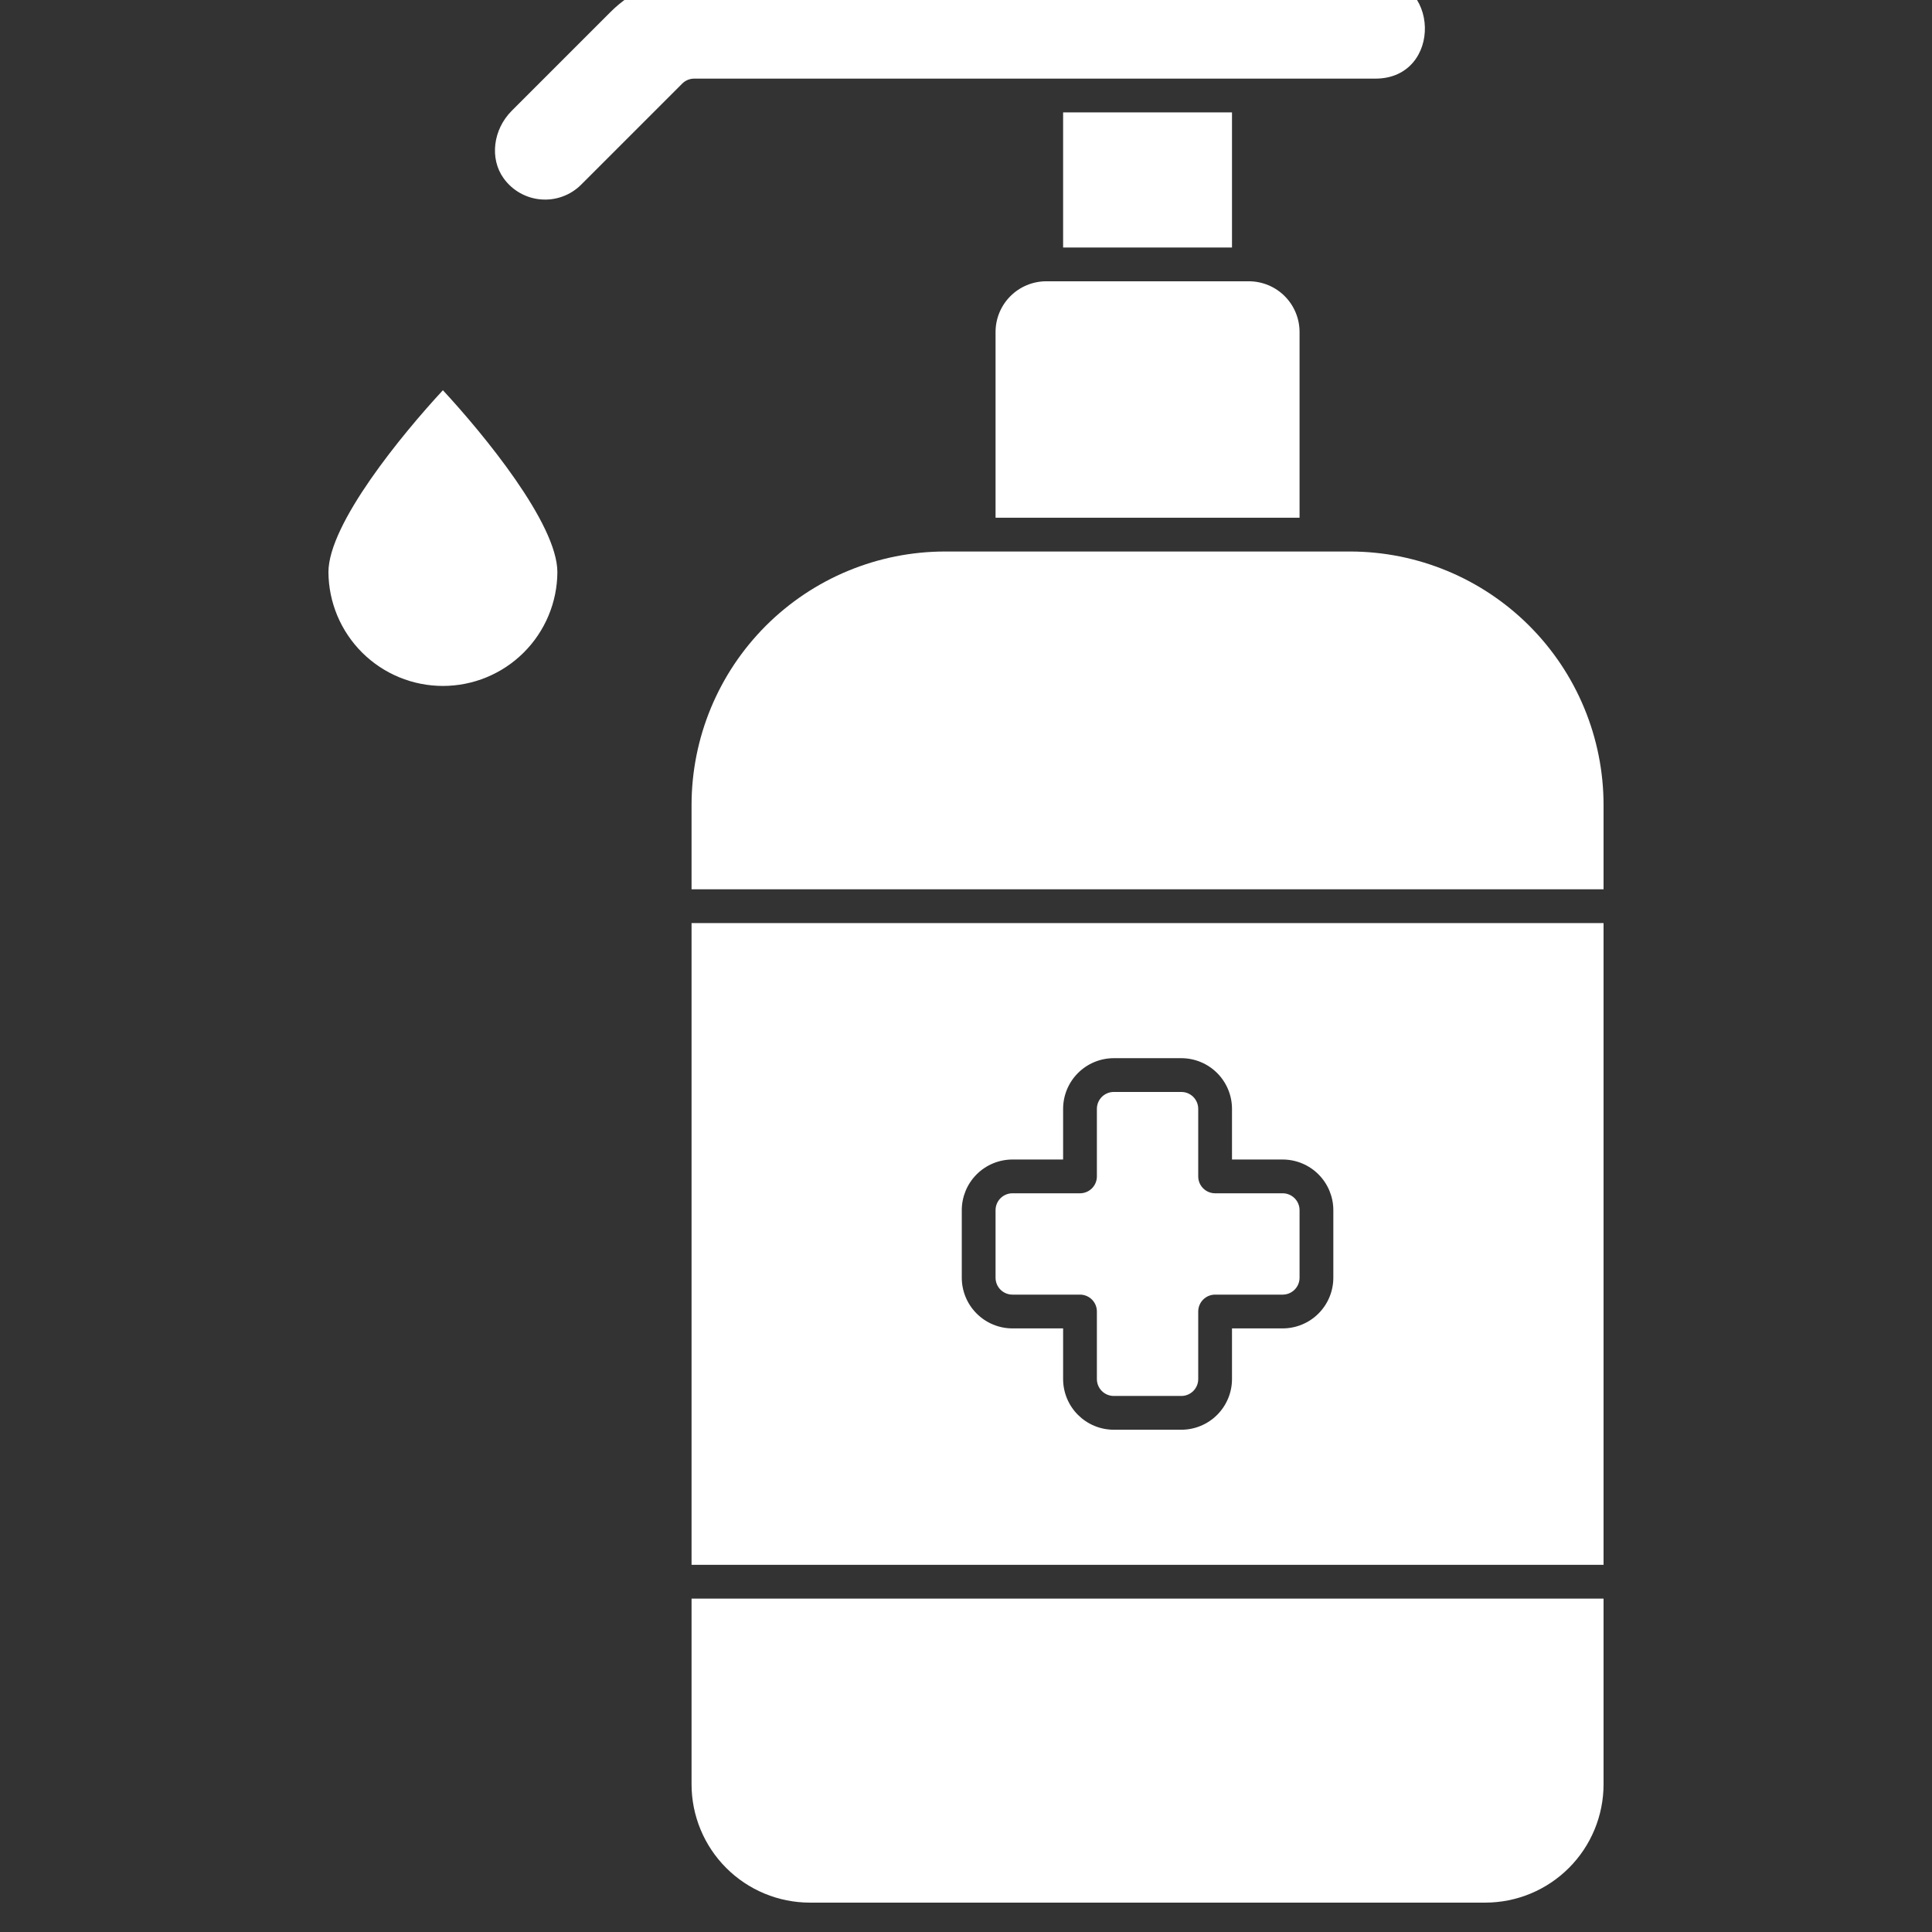
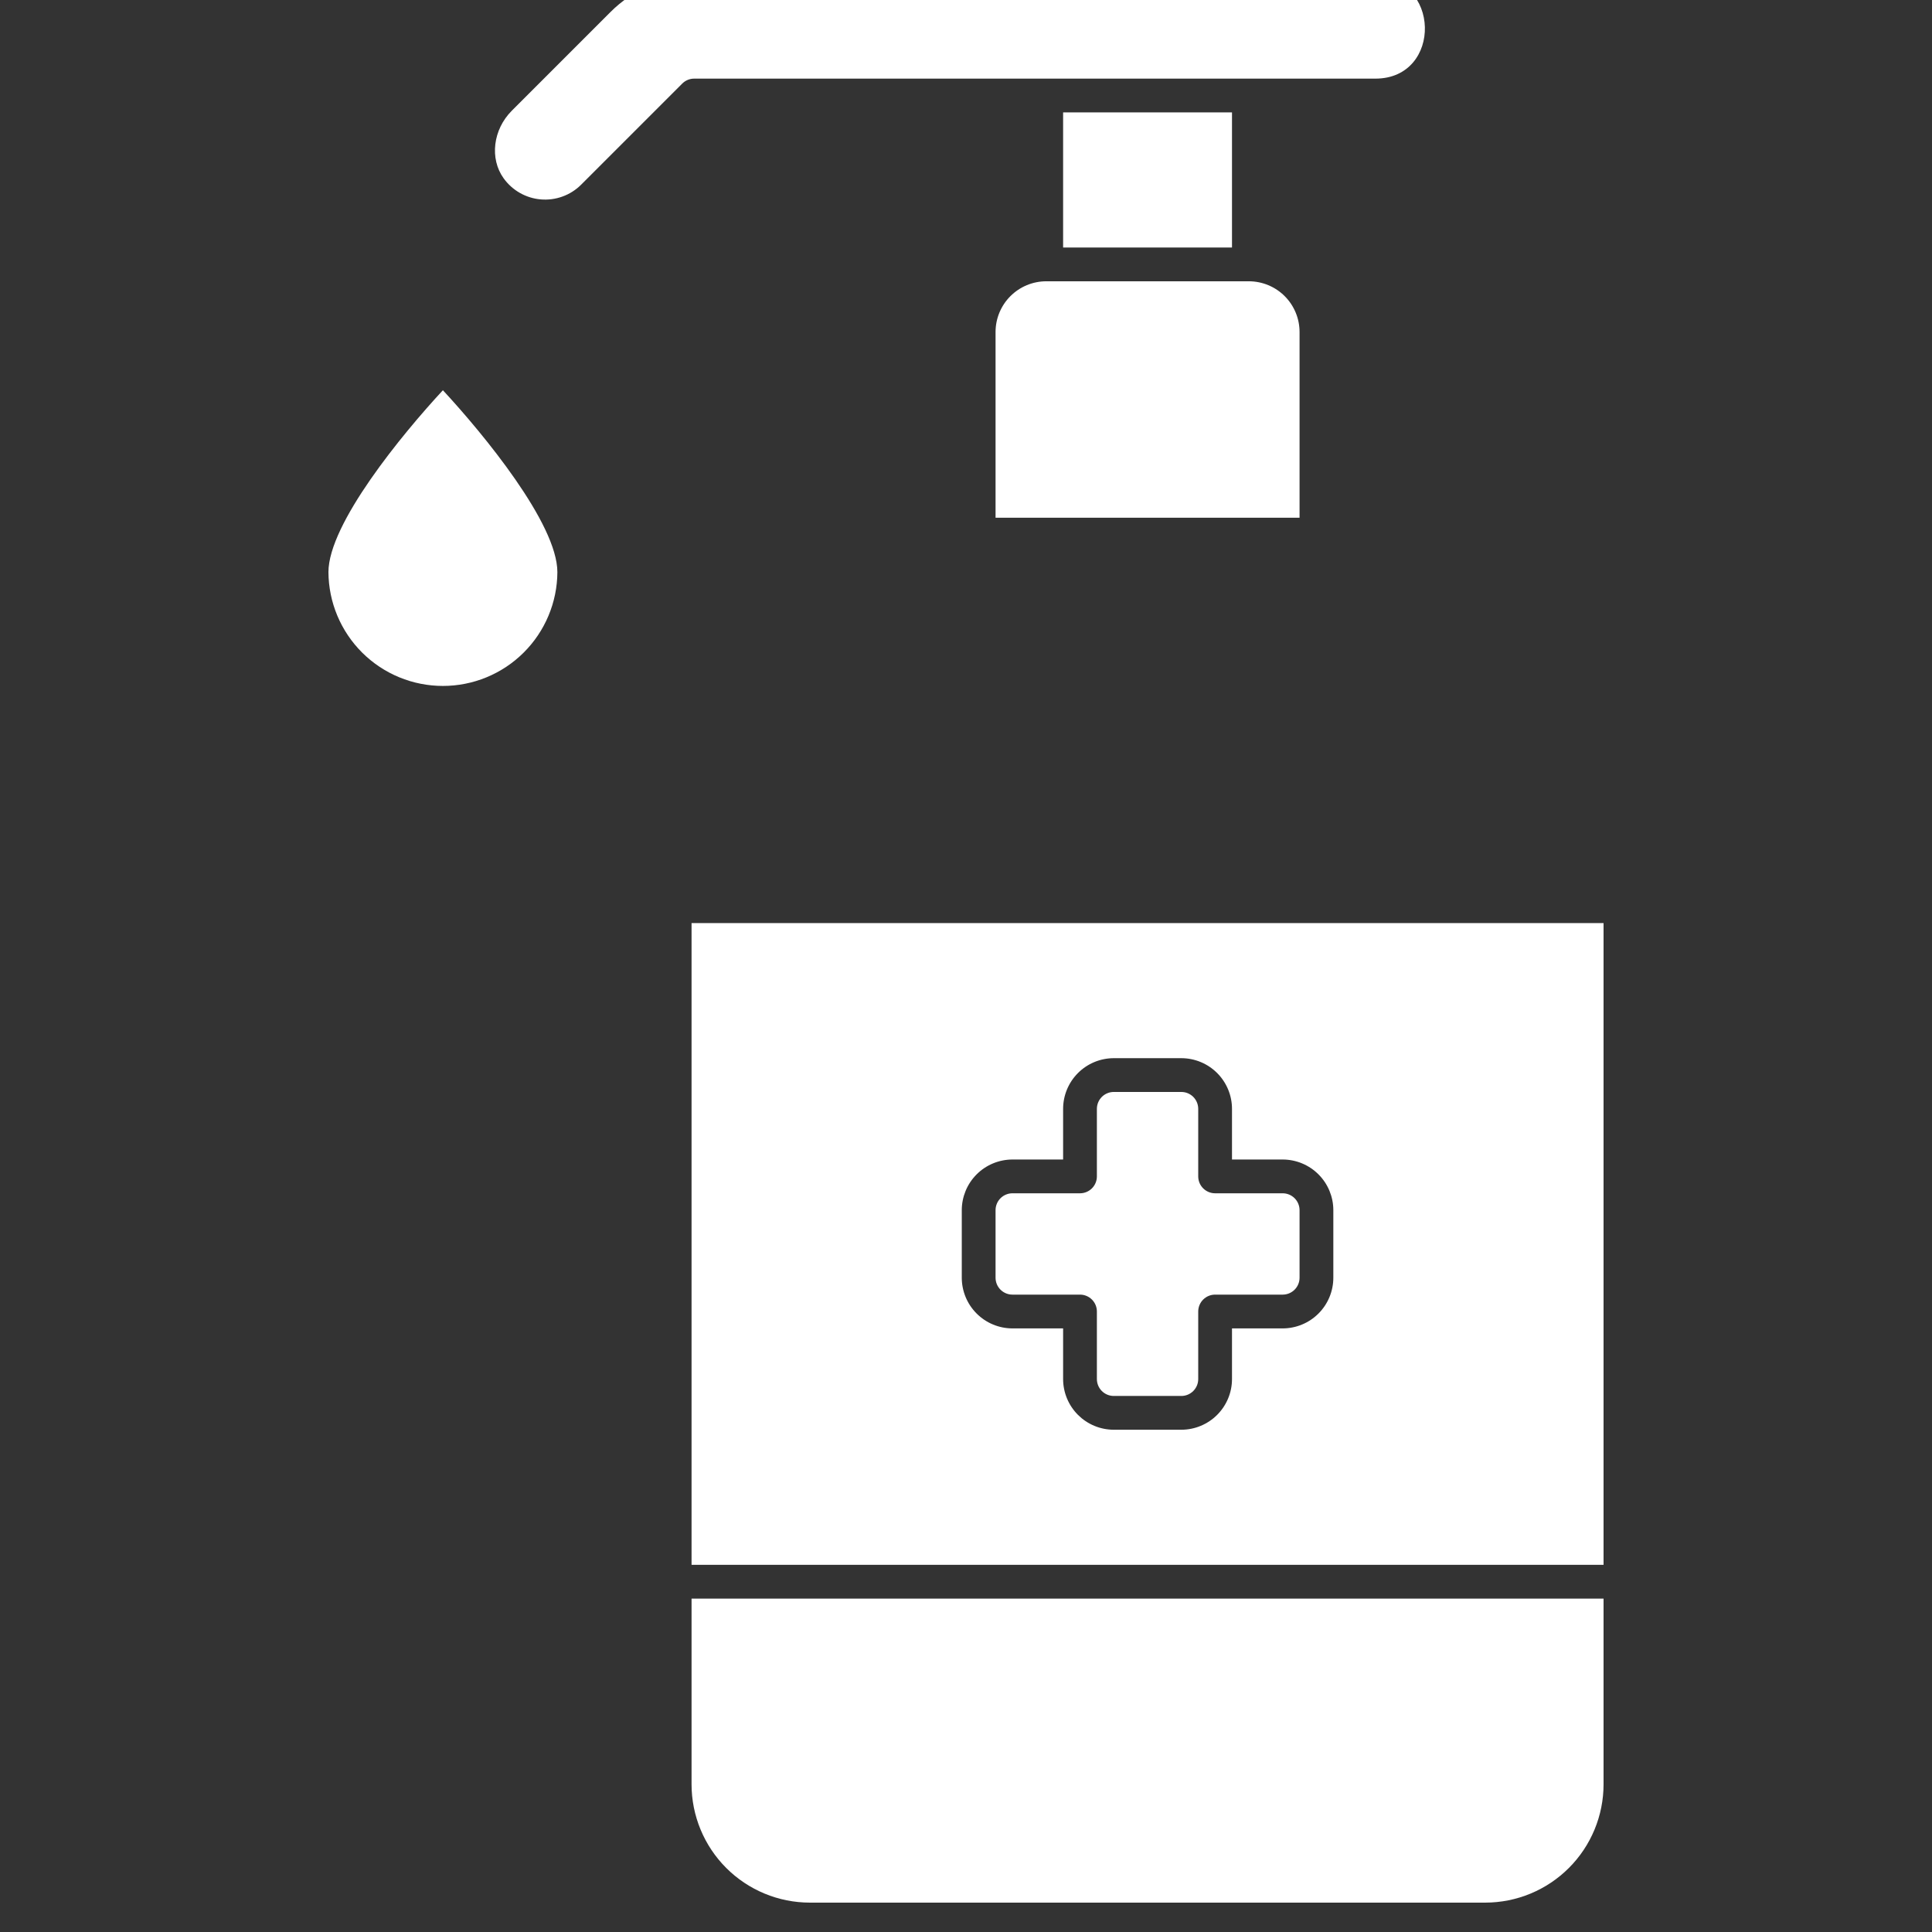
<svg xmlns="http://www.w3.org/2000/svg" width="1080" zoomAndPan="magnify" viewBox="0 0 810 810" height="1080" preserveAspectRatio="xMidYMid meet" version="1.0">
  <rect x="0" y="0" width="810" height="810" fill="#333333" stroke="none" />
  <defs>
    <clipPath id="18b76ed66a">
      <path d="M 289 231 L 672.449 231 L 672.449 373 L 289 373 Z M 289 231 " clip-rule="nonzero" />
    </clipPath>
    <clipPath id="980c0b0347">
      <path d="M 137.699 163 L 234 163 L 234 288 L 137.699 288 Z M 137.699 163 " clip-rule="nonzero" />
    </clipPath>
    <clipPath id="df9ceab9c0">
      <path d="M 289 387 L 672.449 387 L 672.449 657 L 289 657 Z M 289 387 " clip-rule="nonzero" />
    </clipPath>
    <clipPath id="1170d5d085">
      <path d="M 289 670 L 672.449 670 L 672.449 798 L 289 798 Z M 289 670 " clip-rule="nonzero" />
    </clipPath>
  </defs>
  <path fill="#ffffff" d="M 575.195 -9.523 L 291.051 -9.523 C 287.793 -9.531 284.57 -9.223 281.375 -8.594 C 278.18 -7.961 275.078 -7.023 272.07 -5.777 C 269.062 -4.531 266.207 -3.004 263.5 -1.191 C 260.797 0.621 258.297 2.684 256 4.992 L 214.578 46.414 C 206.68 54.312 205.207 66.492 211.152 74.758 C 211.602 75.383 212.086 75.98 212.598 76.555 C 213.113 77.129 213.656 77.676 214.227 78.188 C 214.801 78.703 215.398 79.188 216.023 79.637 C 216.648 80.086 217.297 80.504 217.965 80.883 C 218.633 81.266 219.324 81.609 220.031 81.914 C 220.734 82.219 221.457 82.488 222.191 82.715 C 222.93 82.945 223.672 83.133 224.43 83.281 C 225.184 83.426 225.945 83.535 226.715 83.598 C 227.48 83.664 228.25 83.688 229.02 83.672 C 229.789 83.652 230.559 83.594 231.32 83.496 C 232.082 83.395 232.84 83.254 233.59 83.07 C 234.336 82.891 235.074 82.668 235.797 82.406 C 236.523 82.145 237.23 81.844 237.922 81.508 C 238.613 81.168 239.285 80.797 239.938 80.387 C 240.59 79.973 241.215 79.531 241.82 79.051 C 242.426 78.574 243 78.062 243.547 77.523 L 286.031 35.039 C 286.695 34.375 287.461 33.863 288.328 33.504 C 289.195 33.145 290.102 32.965 291.039 32.965 L 576.707 32.965 C 604.91 32.898 604.156 -10.422 575.195 -9.523 Z M 575.195 -9.523 " fill-opacity="1" fill-rule="nonzero" />
  <g clip-path="url(#18b76ed66a)">
-     <path fill="#ffffff" d="M 672.297 337.434 C 672.297 335.695 672.25 333.961 672.164 332.223 C 672.078 330.488 671.949 328.758 671.777 327.027 C 671.605 325.297 671.391 323.574 671.133 321.855 C 670.875 320.137 670.578 318.426 670.238 316.723 C 669.898 315.016 669.516 313.32 669.09 311.637 C 668.668 309.953 668.203 308.277 667.699 306.613 C 667.191 304.953 666.645 303.305 666.059 301.668 C 665.473 300.031 664.848 298.41 664.18 296.805 C 663.516 295.203 662.812 293.613 662.066 292.043 C 661.324 290.473 660.543 288.922 659.723 287.391 C 658.902 285.855 658.047 284.344 657.152 282.855 C 656.258 281.367 655.328 279.898 654.363 278.453 C 653.395 277.008 652.395 275.59 651.359 274.191 C 650.324 272.797 649.254 271.43 648.152 270.086 C 647.051 268.742 645.914 267.426 644.75 266.141 C 643.582 264.852 642.383 263.594 641.156 262.363 C 639.926 261.137 638.668 259.938 637.379 258.77 C 636.094 257.605 634.777 256.469 633.434 255.367 C 632.09 254.266 630.723 253.195 629.328 252.16 C 627.93 251.125 626.512 250.125 625.066 249.156 C 623.621 248.191 622.156 247.262 620.664 246.367 C 619.176 245.473 617.664 244.617 616.129 243.797 C 614.598 242.977 613.047 242.195 611.477 241.453 C 609.906 240.707 608.32 240.004 606.715 239.34 C 605.109 238.672 603.488 238.047 601.852 237.461 C 600.215 236.875 598.566 236.328 596.906 235.82 C 595.242 235.316 593.566 234.852 591.883 234.43 C 590.199 234.004 588.504 233.621 586.801 233.281 C 585.094 232.941 583.383 232.645 581.664 232.387 C 579.945 232.129 578.223 231.918 576.492 231.746 C 574.766 231.574 573.031 231.441 571.297 231.355 C 569.559 231.27 567.824 231.223 566.086 231.223 L 396.148 231.223 C 394.41 231.223 392.672 231.27 390.938 231.355 C 389.203 231.441 387.469 231.57 385.742 231.746 C 384.012 231.918 382.289 232.129 380.57 232.387 C 378.852 232.645 377.141 232.941 375.434 233.281 C 373.73 233.621 372.035 234.004 370.352 234.43 C 368.664 234.852 366.992 235.316 365.328 235.82 C 363.668 236.328 362.02 236.875 360.383 237.461 C 358.746 238.047 357.125 238.672 355.52 239.34 C 353.914 240.004 352.328 240.707 350.758 241.453 C 349.188 242.195 347.637 242.977 346.102 243.797 C 344.57 244.617 343.059 245.473 341.57 246.367 C 340.078 247.262 338.613 248.191 337.168 249.156 C 335.723 250.125 334.305 251.125 332.906 252.16 C 331.512 253.195 330.141 254.266 328.801 255.367 C 327.457 256.469 326.141 257.605 324.855 258.77 C 323.566 259.938 322.309 261.137 321.078 262.363 C 319.852 263.594 318.652 264.852 317.484 266.141 C 316.32 267.426 315.184 268.742 314.082 270.086 C 312.977 271.43 311.91 272.797 310.875 274.191 C 309.84 275.59 308.84 277.008 307.871 278.453 C 306.906 279.898 305.977 281.367 305.082 282.855 C 304.188 284.344 303.332 285.855 302.512 287.391 C 301.691 288.922 300.91 290.473 300.168 292.043 C 299.422 293.613 298.719 295.203 298.051 296.805 C 297.387 298.41 296.762 300.031 296.176 301.668 C 295.586 303.305 295.043 304.953 294.535 306.613 C 294.031 308.277 293.566 309.953 293.141 311.637 C 292.719 313.32 292.336 315.016 291.996 316.723 C 291.656 318.426 291.359 320.137 291.102 321.855 C 290.844 323.574 290.629 325.297 290.457 327.027 C 290.285 328.758 290.156 330.488 290.07 332.223 C 289.984 333.961 289.938 335.695 289.938 337.434 L 289.938 372.836 L 672.297 372.836 Z M 672.297 337.434 " fill-opacity="1" fill-rule="nonzero" />
-   </g>
+     </g>
  <g clip-path="url(#980c0b0347)">
    <path fill="#ffffff" d="M 137.699 239.879 C 137.711 241.445 137.797 243.008 137.957 244.566 C 138.121 246.121 138.359 247.668 138.672 249.203 C 138.984 250.734 139.375 252.25 139.836 253.746 C 140.297 255.242 140.832 256.711 141.438 258.156 C 142.043 259.602 142.719 261.012 143.461 262.391 C 144.207 263.766 145.016 265.105 145.891 266.402 C 146.766 267.703 147.699 268.953 148.699 270.16 C 149.695 271.367 150.75 272.523 151.859 273.629 C 152.969 274.73 154.133 275.777 155.344 276.77 C 156.559 277.758 157.816 278.688 159.121 279.555 C 160.426 280.422 161.766 281.223 163.148 281.957 C 164.531 282.691 165.945 283.359 167.395 283.957 C 168.84 284.551 170.316 285.078 171.812 285.531 C 173.312 285.984 174.828 286.363 176.367 286.664 C 177.902 286.969 179.449 287.199 181.008 287.352 C 182.566 287.504 184.125 287.582 185.691 287.582 C 187.258 287.582 188.82 287.504 190.379 287.352 C 191.938 287.199 193.484 286.969 195.02 286.664 C 196.555 286.363 198.074 285.984 199.57 285.531 C 201.07 285.078 202.543 284.551 203.992 283.957 C 205.438 283.359 206.852 282.691 208.234 281.957 C 209.617 281.223 210.961 280.422 212.266 279.555 C 213.57 278.688 214.828 277.758 216.039 276.77 C 217.254 275.777 218.414 274.73 219.523 273.629 C 220.637 272.523 221.691 271.367 222.688 270.16 C 223.684 268.953 224.621 267.703 225.496 266.402 C 226.371 265.105 227.18 263.766 227.922 262.391 C 228.668 261.012 229.344 259.602 229.949 258.156 C 230.555 256.711 231.086 255.242 231.551 253.746 C 232.012 252.25 232.398 250.734 232.715 249.203 C 233.027 247.668 233.266 246.121 233.426 244.566 C 233.59 243.008 233.676 241.445 233.684 239.879 C 233.684 219.57 202.645 181.898 185.688 163.609 C 168.734 181.898 137.699 219.57 137.699 239.879 Z M 137.699 239.879 " fill-opacity="1" fill-rule="nonzero" />
  </g>
  <path fill="#ffffff" d="M 417.391 139.172 L 417.391 217.062 L 544.844 217.062 L 544.844 139.172 C 544.844 138.477 544.809 137.781 544.738 137.09 C 544.672 136.398 544.566 135.711 544.434 135.031 C 544.297 134.348 544.125 133.676 543.926 133.008 C 543.723 132.344 543.488 131.688 543.219 131.047 C 542.953 130.406 542.656 129.777 542.328 129.164 C 542 128.551 541.645 127.953 541.258 127.375 C 540.871 126.797 540.457 126.238 540.016 125.703 C 539.574 125.164 539.105 124.648 538.617 124.16 C 538.125 123.668 537.609 123.199 537.07 122.758 C 536.535 122.316 535.977 121.902 535.398 121.516 C 534.82 121.129 534.223 120.773 533.609 120.445 C 532.996 120.117 532.371 119.82 531.727 119.555 C 531.086 119.285 530.43 119.051 529.766 118.852 C 529.102 118.648 528.426 118.477 527.742 118.344 C 527.062 118.207 526.375 118.102 525.684 118.035 C 524.992 117.965 524.297 117.93 523.602 117.93 L 438.633 117.93 C 437.938 117.93 437.242 117.965 436.551 118.035 C 435.859 118.102 435.172 118.207 434.488 118.344 C 433.809 118.477 433.133 118.648 432.469 118.852 C 431.805 119.051 431.148 119.285 430.508 119.555 C 429.863 119.82 429.238 120.117 428.625 120.445 C 428.012 120.773 427.414 121.129 426.836 121.516 C 426.258 121.902 425.699 122.316 425.164 122.758 C 424.625 123.199 424.109 123.668 423.617 124.16 C 423.125 124.648 422.66 125.164 422.219 125.703 C 421.777 126.238 421.363 126.797 420.977 127.375 C 420.59 127.953 420.234 128.551 419.906 129.164 C 419.578 129.777 419.281 130.406 419.012 131.047 C 418.746 131.688 418.512 132.344 418.309 133.008 C 418.109 133.676 417.938 134.348 417.801 135.031 C 417.664 135.711 417.562 136.398 417.496 137.09 C 417.426 137.781 417.391 138.477 417.391 139.172 Z M 417.391 139.172 " fill-opacity="1" fill-rule="nonzero" />
  <path fill="#ffffff" d="M 445.715 47.121 L 516.52 47.121 L 516.52 103.77 L 445.715 103.77 Z M 445.715 47.121 " fill-opacity="1" fill-rule="nonzero" />
  <g clip-path="url(#df9ceab9c0)">
    <path fill="#ffffff" d="M 672.297 387 L 289.938 387 L 289.938 656.066 L 672.297 656.066 Z M 559.004 535.695 C 559.004 536.391 558.969 537.086 558.902 537.777 C 558.832 538.469 558.73 539.156 558.594 539.836 C 558.457 540.52 558.289 541.191 558.086 541.859 C 557.883 542.523 557.648 543.18 557.383 543.82 C 557.117 544.461 556.82 545.09 556.488 545.703 C 556.164 546.316 555.805 546.914 555.418 547.492 C 555.031 548.07 554.617 548.629 554.176 549.164 C 553.734 549.703 553.27 550.219 552.777 550.707 C 552.285 551.199 551.77 551.668 551.234 552.109 C 550.695 552.551 550.137 552.965 549.559 553.352 C 548.98 553.738 548.387 554.094 547.773 554.422 C 547.16 554.75 546.531 555.047 545.887 555.312 C 545.246 555.582 544.594 555.816 543.926 556.016 C 543.262 556.219 542.586 556.391 541.906 556.523 C 541.223 556.66 540.535 556.766 539.844 556.832 C 539.152 556.902 538.457 556.938 537.762 556.938 L 516.52 556.938 L 516.52 578.18 C 516.52 578.875 516.484 579.57 516.418 580.262 C 516.348 580.953 516.246 581.641 516.109 582.32 C 515.973 583.004 515.805 583.68 515.602 584.344 C 515.398 585.008 515.164 585.664 514.898 586.305 C 514.633 586.949 514.332 587.574 514.004 588.188 C 513.676 588.801 513.32 589.398 512.934 589.977 C 512.547 590.555 512.133 591.113 511.691 591.648 C 511.25 592.188 510.785 592.703 510.293 593.195 C 509.801 593.684 509.285 594.152 508.75 594.594 C 508.211 595.035 507.652 595.449 507.074 595.836 C 506.496 596.223 505.902 596.578 505.289 596.906 C 504.676 597.234 504.047 597.531 503.402 597.797 C 502.762 598.066 502.109 598.301 501.441 598.504 C 500.777 598.703 500.102 598.875 499.422 599.012 C 498.738 599.145 498.051 599.25 497.359 599.316 C 496.668 599.387 495.973 599.422 495.277 599.422 L 466.957 599.422 C 466.262 599.422 465.566 599.387 464.875 599.316 C 464.184 599.25 463.496 599.145 462.812 599.012 C 462.129 598.875 461.457 598.703 460.793 598.504 C 460.125 598.301 459.473 598.066 458.828 597.797 C 458.188 597.531 457.559 597.234 456.945 596.906 C 456.332 596.578 455.738 596.223 455.16 595.836 C 454.582 595.449 454.023 595.035 453.484 594.594 C 452.949 594.152 452.434 593.684 451.941 593.195 C 451.449 592.703 450.984 592.188 450.543 591.648 C 450.102 591.113 449.688 590.555 449.301 589.977 C 448.914 589.398 448.555 588.801 448.227 588.188 C 447.898 587.574 447.602 586.949 447.336 586.305 C 447.07 585.664 446.836 585.008 446.633 584.344 C 446.43 583.68 446.262 583.004 446.125 582.32 C 445.988 581.641 445.887 580.953 445.816 580.262 C 445.75 579.57 445.715 578.875 445.715 578.18 L 445.715 556.938 L 424.473 556.938 C 423.773 556.938 423.082 556.902 422.391 556.832 C 421.699 556.766 421.012 556.66 420.328 556.527 C 419.645 556.391 418.973 556.219 418.309 556.016 C 417.641 555.816 416.988 555.582 416.344 555.312 C 415.703 555.047 415.074 554.75 414.461 554.422 C 413.848 554.094 413.254 553.738 412.676 553.352 C 412.098 552.965 411.539 552.551 411 552.109 C 410.465 551.668 409.949 551.199 409.457 550.707 C 408.965 550.219 408.5 549.703 408.059 549.164 C 407.617 548.629 407.203 548.07 406.816 547.492 C 406.43 546.914 406.07 546.316 405.742 545.703 C 405.414 545.09 405.117 544.465 404.852 543.82 C 404.586 543.18 404.352 542.523 404.148 541.859 C 403.945 541.191 403.777 540.52 403.641 539.836 C 403.504 539.156 403.402 538.469 403.332 537.777 C 403.266 537.086 403.23 536.391 403.23 535.695 L 403.23 507.371 C 403.23 506.676 403.266 505.984 403.332 505.289 C 403.402 504.598 403.504 503.91 403.641 503.23 C 403.777 502.547 403.945 501.875 404.148 501.207 C 404.352 500.543 404.586 499.891 404.852 499.246 C 405.117 498.605 405.414 497.977 405.742 497.363 C 406.07 496.75 406.43 496.152 406.816 495.574 C 407.203 494.996 407.617 494.441 408.059 493.902 C 408.5 493.363 408.965 492.852 409.457 492.359 C 409.949 491.867 410.465 491.398 411 490.957 C 411.539 490.516 412.098 490.102 412.676 489.715 C 413.254 489.332 413.848 488.973 414.461 488.645 C 415.074 488.316 415.703 488.02 416.344 487.754 C 416.988 487.488 417.641 487.25 418.309 487.051 C 418.973 486.848 419.645 486.68 420.328 486.543 C 421.012 486.406 421.699 486.305 422.391 486.234 C 423.082 486.164 423.773 486.129 424.473 486.129 L 445.715 486.129 L 445.715 464.887 C 445.715 464.191 445.75 463.5 445.816 462.805 C 445.887 462.113 445.988 461.426 446.125 460.746 C 446.262 460.062 446.43 459.391 446.633 458.723 C 446.836 458.059 447.07 457.406 447.336 456.762 C 447.602 456.121 447.898 455.492 448.227 454.879 C 448.555 454.266 448.914 453.668 449.301 453.09 C 449.688 452.512 450.102 451.957 450.543 451.418 C 450.984 450.879 451.449 450.367 451.941 449.875 C 452.434 449.383 452.949 448.914 453.484 448.473 C 454.023 448.031 454.582 447.617 455.16 447.23 C 455.738 446.844 456.332 446.488 456.945 446.16 C 457.559 445.832 458.188 445.535 458.828 445.27 C 459.473 445 460.125 444.766 460.793 444.566 C 461.457 444.363 462.129 444.191 462.812 444.059 C 463.496 443.922 464.184 443.816 464.875 443.75 C 465.566 443.68 466.262 443.645 466.957 443.645 L 495.277 443.645 C 495.973 443.645 496.668 443.68 497.359 443.75 C 498.051 443.816 498.738 443.922 499.422 444.059 C 500.102 444.191 500.777 444.363 501.441 444.566 C 502.109 444.766 502.762 445 503.402 445.27 C 504.047 445.535 504.676 445.832 505.289 446.16 C 505.902 446.488 506.496 446.844 507.074 447.23 C 507.652 447.617 508.211 448.031 508.75 448.473 C 509.285 448.914 509.801 449.383 510.293 449.875 C 510.785 450.367 511.25 450.879 511.691 451.418 C 512.133 451.957 512.547 452.512 512.934 453.09 C 513.32 453.668 513.676 454.266 514.004 454.879 C 514.332 455.492 514.633 456.121 514.898 456.762 C 515.164 457.406 515.398 458.059 515.602 458.723 C 515.805 459.391 515.973 460.062 516.109 460.746 C 516.246 461.426 516.348 462.113 516.418 462.805 C 516.484 463.5 516.52 464.191 516.52 464.887 L 516.52 486.129 L 537.762 486.129 C 538.457 486.129 539.152 486.164 539.844 486.234 C 540.535 486.305 541.223 486.406 541.906 486.543 C 542.586 486.68 543.262 486.848 543.926 487.051 C 544.594 487.25 545.246 487.484 545.887 487.754 C 546.531 488.02 547.16 488.316 547.773 488.645 C 548.387 488.973 548.98 489.332 549.559 489.715 C 550.137 490.102 550.695 490.516 551.234 490.957 C 551.77 491.398 552.285 491.867 552.777 492.359 C 553.27 492.852 553.734 493.363 554.176 493.902 C 554.617 494.441 555.031 494.996 555.418 495.574 C 555.805 496.152 556.164 496.75 556.488 497.363 C 556.82 497.977 557.117 498.605 557.383 499.246 C 557.648 499.891 557.883 500.543 558.086 501.207 C 558.289 501.875 558.457 502.547 558.594 503.23 C 558.73 503.91 558.832 504.598 558.902 505.289 C 558.969 505.984 559.004 506.676 559.004 507.371 Z M 559.004 535.695 " fill-opacity="1" fill-rule="nonzero" />
  </g>
  <g clip-path="url(#1170d5d085)">
    <path fill="#ffffff" d="M 289.938 748.117 C 289.938 749.742 290.02 751.359 290.18 752.973 C 290.34 754.59 290.582 756.191 290.898 757.785 C 291.215 759.375 291.613 760.945 292.086 762.5 C 292.555 764.051 293.102 765.578 293.727 767.078 C 294.348 768.574 295.043 770.039 295.809 771.473 C 296.574 772.902 297.406 774.293 298.309 775.641 C 299.211 776.988 300.176 778.293 301.207 779.547 C 302.234 780.801 303.324 782 304.473 783.148 C 305.617 784.297 306.82 785.383 308.074 786.414 C 309.328 787.445 310.629 788.41 311.98 789.312 C 313.328 790.215 314.719 791.047 316.148 791.812 C 317.578 792.578 319.043 793.273 320.543 793.895 C 322.043 794.516 323.566 795.062 325.121 795.535 C 326.672 796.008 328.246 796.402 329.836 796.723 C 331.426 797.039 333.031 797.277 334.645 797.438 C 336.262 797.602 337.879 797.68 339.5 797.684 L 622.73 797.684 C 624.355 797.68 625.973 797.602 627.59 797.438 C 629.203 797.277 630.805 797.039 632.398 796.723 C 633.988 796.402 635.562 796.008 637.113 795.535 C 638.668 795.062 640.191 794.516 641.691 793.895 C 643.191 793.273 644.656 792.578 646.086 791.812 C 647.516 791.047 648.906 790.215 650.254 789.312 C 651.605 788.41 652.906 787.445 654.16 786.414 C 655.414 785.387 656.617 784.297 657.762 783.148 C 658.91 782 660 780.801 661.027 779.547 C 662.059 778.293 663.023 776.988 663.926 775.641 C 664.828 774.293 665.664 772.902 666.426 771.473 C 667.191 770.039 667.887 768.574 668.508 767.078 C 669.133 765.578 669.68 764.051 670.148 762.5 C 670.621 760.945 671.02 759.375 671.336 757.785 C 671.652 756.191 671.895 754.59 672.055 752.973 C 672.215 751.359 672.297 749.742 672.297 748.117 L 672.297 670.23 L 289.938 670.23 Z M 289.938 748.117 " fill-opacity="1" fill-rule="nonzero" />
  </g>
  <path fill="#ffffff" d="M 537.762 500.293 L 509.441 500.293 C 508.977 500.293 508.516 500.246 508.059 500.156 C 507.602 500.062 507.16 499.93 506.73 499.754 C 506.301 499.574 505.895 499.355 505.508 499.098 C 505.121 498.84 504.762 498.547 504.434 498.219 C 504.105 497.887 503.812 497.531 503.551 497.145 C 503.293 496.758 503.074 496.352 502.898 495.922 C 502.719 495.492 502.586 495.047 502.496 494.594 C 502.406 494.137 502.359 493.676 502.359 493.211 L 502.359 464.887 C 502.359 464.422 502.312 463.961 502.223 463.508 C 502.133 463.051 502 462.605 501.82 462.176 C 501.641 461.75 501.426 461.34 501.164 460.953 C 500.906 460.566 500.613 460.211 500.285 459.879 C 499.957 459.551 499.598 459.258 499.211 459 C 498.824 458.742 498.418 458.523 497.988 458.344 C 497.559 458.168 497.117 458.035 496.66 457.941 C 496.203 457.852 495.742 457.809 495.277 457.809 L 466.957 457.809 C 466.492 457.809 466.031 457.852 465.574 457.941 C 465.117 458.035 464.676 458.168 464.246 458.348 C 463.816 458.523 463.406 458.742 463.023 459 C 462.637 459.258 462.277 459.551 461.949 459.879 C 461.621 460.211 461.328 460.566 461.066 460.953 C 460.809 461.34 460.59 461.75 460.414 462.18 C 460.234 462.605 460.102 463.051 460.012 463.508 C 459.922 463.961 459.875 464.422 459.875 464.887 L 459.875 493.211 C 459.875 493.676 459.828 494.137 459.738 494.594 C 459.648 495.047 459.512 495.492 459.336 495.922 C 459.156 496.352 458.941 496.758 458.68 497.145 C 458.422 497.531 458.129 497.887 457.801 498.219 C 457.473 498.547 457.113 498.84 456.727 499.098 C 456.34 499.355 455.934 499.574 455.504 499.754 C 455.074 499.93 454.633 500.062 454.176 500.156 C 453.719 500.246 453.258 500.293 452.793 500.293 L 424.473 500.293 C 424.008 500.293 423.547 500.336 423.09 500.426 C 422.633 500.52 422.191 500.652 421.762 500.832 C 421.332 501.008 420.922 501.227 420.535 501.484 C 420.152 501.742 419.793 502.035 419.465 502.363 C 419.137 502.695 418.84 503.051 418.582 503.438 C 418.324 503.824 418.105 504.234 417.93 504.664 C 417.75 505.094 417.617 505.535 417.527 505.992 C 417.434 506.445 417.391 506.906 417.391 507.371 L 417.391 535.695 C 417.391 536.16 417.434 536.621 417.527 537.078 C 417.617 537.531 417.75 537.977 417.93 538.406 C 418.105 538.836 418.324 539.242 418.582 539.629 C 418.84 540.016 419.137 540.375 419.465 540.703 C 419.793 541.031 420.148 541.324 420.535 541.582 C 420.922 541.84 421.332 542.059 421.762 542.238 C 422.191 542.414 422.633 542.551 423.09 542.641 C 423.547 542.73 424.008 542.777 424.473 542.777 L 452.793 542.777 C 453.258 542.777 453.719 542.82 454.176 542.91 C 454.633 543.004 455.074 543.137 455.504 543.316 C 455.934 543.492 456.34 543.711 456.727 543.969 C 457.113 544.227 457.473 544.52 457.801 544.852 C 458.129 545.18 458.422 545.535 458.68 545.922 C 458.941 546.309 459.156 546.719 459.336 547.148 C 459.512 547.578 459.648 548.02 459.738 548.477 C 459.828 548.93 459.875 549.391 459.875 549.855 L 459.875 578.18 C 459.875 578.645 459.922 579.105 460.012 579.562 C 460.102 580.016 460.234 580.461 460.414 580.891 C 460.59 581.32 460.809 581.727 461.066 582.113 C 461.328 582.5 461.621 582.859 461.949 583.188 C 462.277 583.516 462.637 583.809 463.023 584.066 C 463.406 584.324 463.816 584.543 464.246 584.723 C 464.676 584.898 465.117 585.035 465.574 585.125 C 466.031 585.215 466.492 585.262 466.957 585.262 L 495.277 585.262 C 495.742 585.262 496.203 585.215 496.66 585.125 C 497.117 585.035 497.559 584.898 497.988 584.723 C 498.418 584.543 498.824 584.324 499.211 584.066 C 499.598 583.809 499.957 583.516 500.285 583.188 C 500.613 582.859 500.906 582.5 501.164 582.113 C 501.426 581.727 501.641 581.32 501.82 580.891 C 502 580.461 502.133 580.016 502.223 579.562 C 502.312 579.105 502.359 578.645 502.359 578.18 L 502.359 549.855 C 502.359 549.391 502.406 548.93 502.496 548.477 C 502.586 548.02 502.719 547.578 502.898 547.148 C 503.078 546.719 503.293 546.309 503.551 545.922 C 503.812 545.535 504.105 545.18 504.434 544.852 C 504.762 544.52 505.121 544.227 505.508 543.969 C 505.895 543.711 506.301 543.492 506.73 543.316 C 507.16 543.137 507.602 543.004 508.059 542.91 C 508.516 542.82 508.977 542.777 509.441 542.777 L 537.762 542.777 C 538.227 542.777 538.688 542.73 539.145 542.641 C 539.602 542.551 540.043 542.414 540.473 542.238 C 540.902 542.059 541.309 541.84 541.695 541.582 C 542.082 541.324 542.441 541.031 542.77 540.703 C 543.098 540.375 543.391 540.016 543.652 539.629 C 543.91 539.242 544.125 538.836 544.305 538.406 C 544.484 537.977 544.617 537.531 544.707 537.078 C 544.797 536.621 544.844 536.16 544.844 535.695 L 544.844 507.371 C 544.844 506.906 544.797 506.445 544.707 505.992 C 544.617 505.535 544.484 505.094 544.305 504.664 C 544.125 504.234 543.91 503.824 543.652 503.438 C 543.391 503.051 543.098 502.695 542.77 502.363 C 542.441 502.035 542.082 501.742 541.695 501.484 C 541.309 501.227 540.902 501.008 540.473 500.832 C 540.043 500.652 539.602 500.52 539.145 500.426 C 538.688 500.336 538.227 500.293 537.762 500.293 Z M 537.762 500.293 " fill-opacity="1" fill-rule="nonzero" />
</svg>